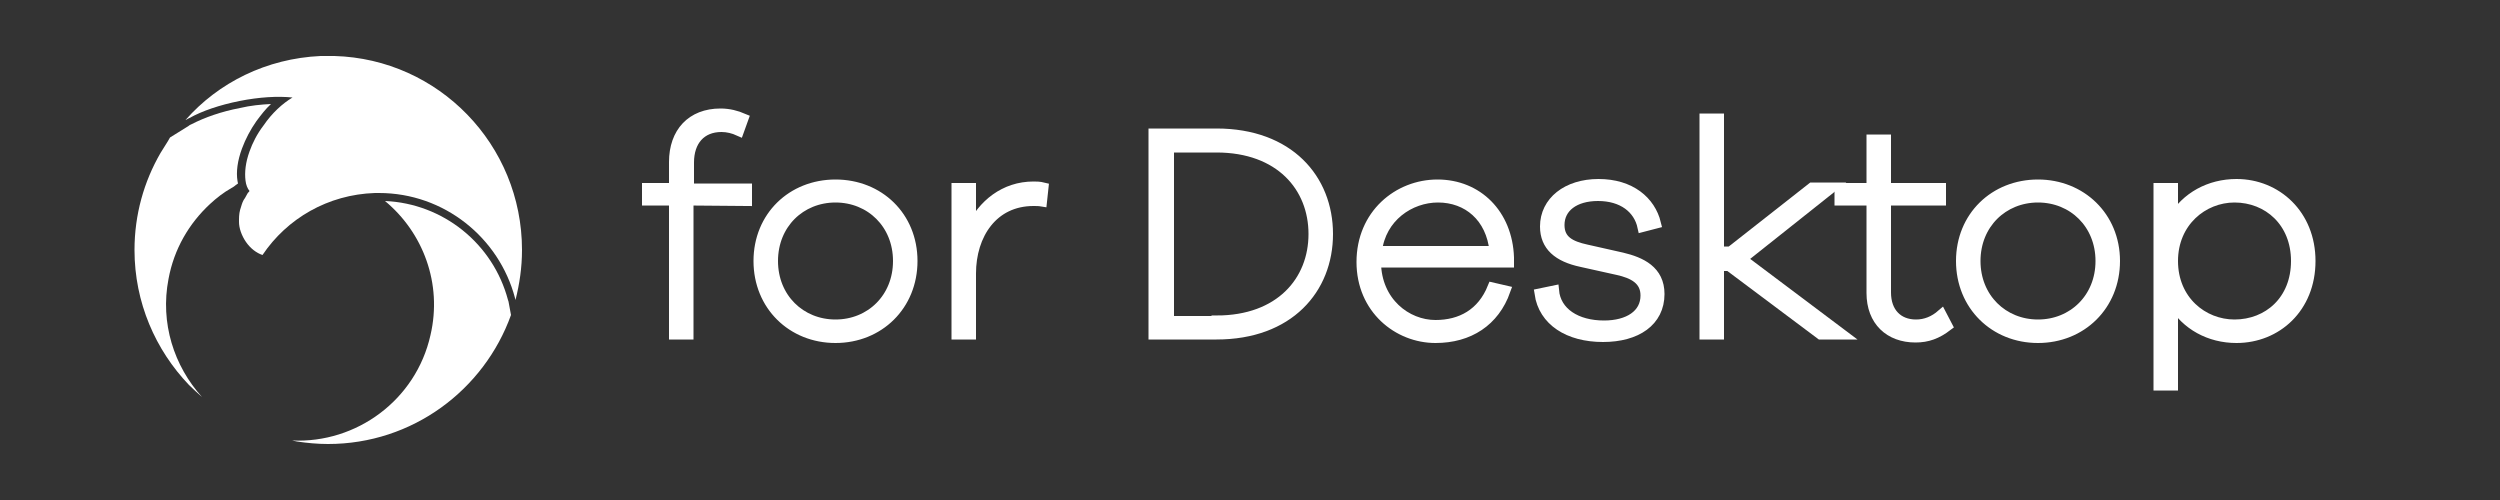
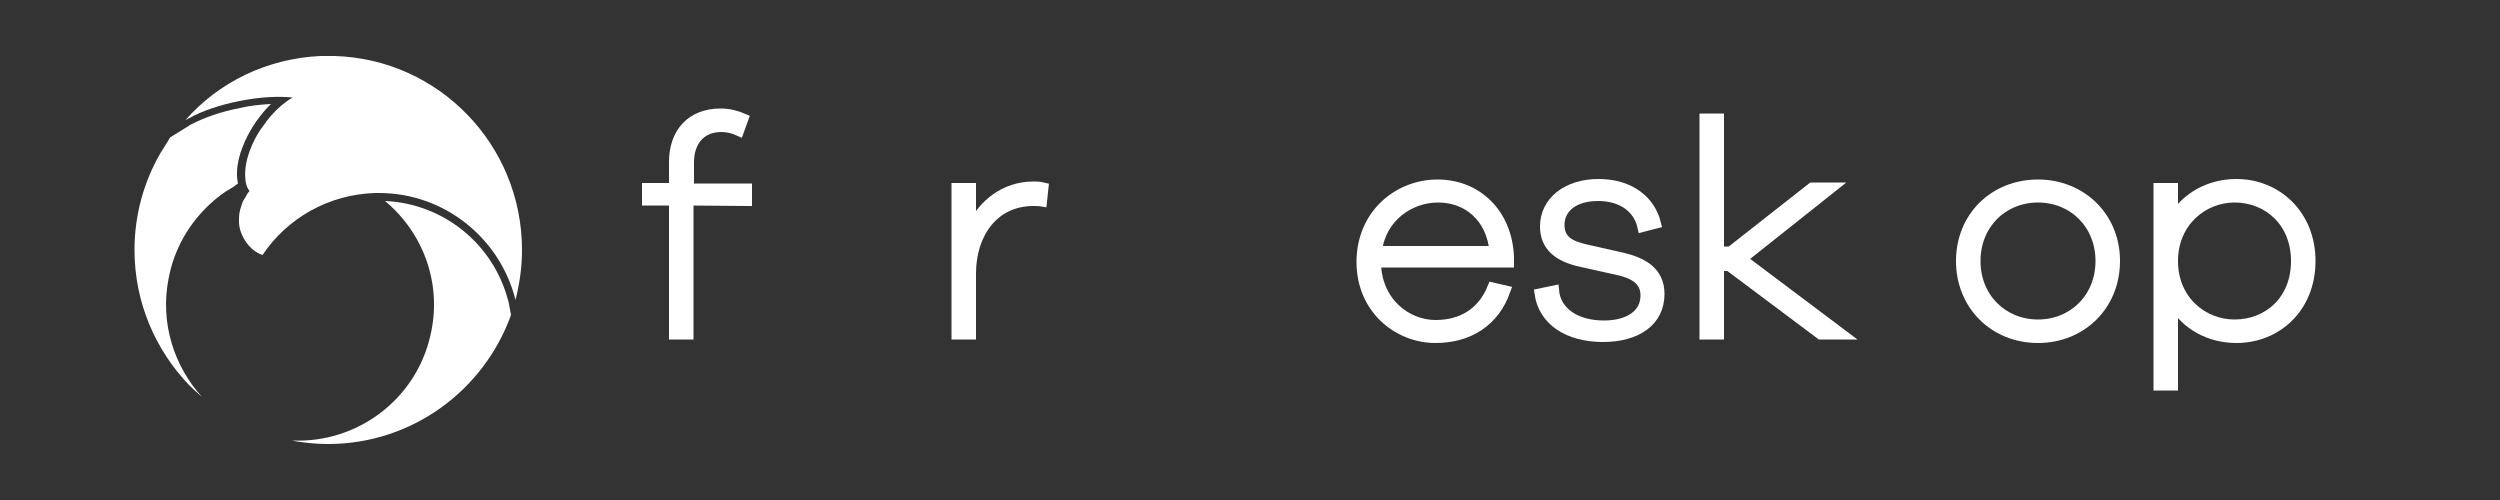
<svg xmlns="http://www.w3.org/2000/svg" version="1.1" id="Calque_1" x="0px" y="0px" viewBox="-52.9 1.2 500 100" style="enable-background:new -52.9 1.2 500 100;" xml:space="preserve">
  <rect x="-52.9" y="1.2" width="500" height="100" fill="#333333" stroke="none" />
  <style type="text/css">
	.st0{opacity:0.22;fill:#E0274A;enable-background:new    ;}
	.st1{fill:#E0274A;}
	.st2{fill:#FFFFFF;}
	.st3{fill:#FFFFFF;stroke:#FFFFFF;stroke-width:2;stroke-miterlimit:10;}
</style>
  <g>
    <path class="st0" d="M6.4,46.2L6.4,46.2C6.3,46.3,6.3,46.3,6.4,46.2C6.3,46.2,6.4,46.2,6.4,46.2z" />
    <path class="st1" d="M0.3,52.4L0.3,52.4L0.3,52.4z" />
  </g>
  <polygon class="st1" points="0.3,52.5 0.3,52.4 0.3,52.4 " />
  <path class="st1" d="M6.4,46.3C6.3,46.3,6.3,46.3,6.4,46.3C6.4,46.2,6.4,46.2,6.4,46.3C6.4,46.2,6.4,46.3,6.4,46.3z" />
  <g>
    <path class="st2" d="M51.5,51.2c0,3.5-0.5,6.8-1.3,10c0-0.1-0.1-0.3-0.1-0.4c-3.2-12.1-14.2-21-27.2-21c-0.3,0-0.5,0-0.8,0   c-9.4,0.3-17.6,5.1-22.5,12.4c-1.2-0.4-2.4-1.3-3.3-2.6s-1.4-2.8-1.4-4l0,0c0-0.2,0-0.3,0-0.5c0-0.9,0.1-1.7,0.4-2.5   c0.2-0.7,0.4-1.3,0.8-1.8l0,0c0.2-0.3,0.3-0.6,0.5-0.9c0.1-0.2,0.3-0.3,0.4-0.5c-0.4-0.5-0.7-1.2-0.8-2.1c-0.2-1.6,0-3.6,0.8-5.8   c0.6-1.7,1.5-3.5,2.8-5.2c1.7-2.5,3.8-4.4,5.8-5.6l0,0C2.7,20.4-1,20.6-5,21.4c-4,0.8-7.5,2-10,3.4c-0.3,0.1-0.5,0.3-0.8,0.4   c6.6-7.5,16.2-12.3,27-12.8l0,0c0.5,0,1.1,0,1.6,0H13c0.3,0,0.7,0,1,0C34.8,13,51.5,30.1,51.5,51.2z" />
  </g>
  <polygon class="st1" points="0.3,52.5 0.3,52.4 0.3,52.4 " />
-   <path class="st1" d="M6.3,46.2C6.3,46.2,6.4,46.2,6.3,46.2C6.4,46.2,6.4,46.3,6.3,46.2C6.3,46.3,6.3,46.3,6.3,46.2z" />
  <path class="st2" d="M-5.3,37.9c0-0.2-0.1-0.3-0.1-0.5c-0.3-1.8,0-4.1,0.9-6.5c0.7-1.9,1.7-3.8,2.9-5.5c0.9-1.2,1.8-2.4,2.9-3.4  c-2,0.1-4.1,0.3-6.2,0.8c-3.7,0.7-7.1,1.9-9.6,3.2c-0.2,0.1-0.5,0.2-0.7,0.4l-3.7,2.3c-0.1,0.2-0.3,0.5-0.4,0.7  c-0.5,0.8-1,1.6-1.5,2.4c-3.3,5.7-5.2,12.3-5.2,19.4c0,10.5,4.2,20,10.9,27l0,0c0.8,0.8,1.7,1.6,2.6,2.4c-5.6-6.2-8.4-14.8-6.7-23.6  c1.1-6,4.1-11.1,8.3-15c1.3-1.2,2.7-2.3,4.3-3.2c0.2-0.1,0.3-0.2,0.5-0.3C-5.9,38.3-5.6,38.1-5.3,37.9z" />
  <path class="st2" d="M48.8,61.5c0-0.1-0.1-0.2-0.1-0.3c-3-11.3-13-19.3-24.6-19.8c7.6,6.3,11.5,16.5,9.1,26.8  c-2.9,13-14.8,21.7-27.7,21.1c0.3,0.1,0.7,0.1,1,0.2c2,0.3,4.1,0.5,6.2,0.5c16.9,0,31.2-10.8,36.6-25.8L48.8,61.5z" />
  <g>
    <path class="st3" d="M84.8,41.3v26.8h-2.9V41.3h-5.4v-2.5h5.4v-5.2c0-5.9,3.5-9.7,9.3-9.7c1.7,0,3.2,0.4,4.6,1l-0.9,2.5   c-1.1-0.5-2.3-0.8-3.5-0.8c-4.1,0-6.5,2.8-6.5,7.1v5.2h11.6v2.5L84.8,41.3L84.8,41.3z" />
-     <path class="st3" d="M129.6,53.4c0,8.9-6.7,15.4-15.4,15.4s-15.4-6.5-15.4-15.4s6.7-15.3,15.4-15.3S129.6,44.5,129.6,53.4z    M126.7,53.4c0-7.4-5.5-12.7-12.5-12.7s-12.5,5.3-12.5,12.7s5.5,12.7,12.5,12.7S126.7,60.8,126.7,53.4z" />
    <path class="st3" d="M155.8,38.7l-0.3,2.8c-0.6-0.1-1.2-0.1-1.7-0.1c-8.1,0-12.5,6.7-12.5,14.5v12.2h-2.9V38.8h2.9V47   c2.3-4.9,6.7-8.5,12.5-8.5C154.4,38.5,155,38.5,155.8,38.7z" />
-     <path class="st3" d="M190.4,27.9c14.5,0,22.3,9.1,22.3,20.1s-7.8,20.1-22.3,20.1h-12.6V27.9H190.4z M190.4,65.3   c12.7,0,19.4-7.9,19.4-17.3s-6.7-17.3-19.4-17.3h-9.5v34.7h9.5V65.3z" />
    <path class="st3" d="M248.9,53.7h-26.6c0.1,7.9,6.1,12.5,11.9,12.5c5.1,0,9.3-2.3,11.4-7.5l2.6,0.6c-2.2,6.2-7.3,9.5-14,9.5   c-7.5,0-14.8-5.8-14.8-15.2c0-9.5,7.3-15.5,15.2-15.5c8,0,14,5.9,14.3,14.6L248.9,53.7L248.9,53.7z M222.5,51.4H246   c-0.7-6.8-5.4-10.7-11.3-10.7C229.1,40.7,223.3,44.6,222.5,51.4z" />
    <path class="st3" d="M257.9,59.3c0.4,4.4,4.5,7,10,7c4.9,0,8.3-2.2,8.3-6c0-3.1-2.4-4.4-5.6-5.1l-7.2-1.6c-4.7-1-7.3-3.2-7.3-7.1   c0-5,4.4-8.5,10.7-8.5c6.4,0,10.4,3.4,11.5,7.9l-2.7,0.7c-0.8-3.7-4-6.2-8.9-6.2c-4.7,0-7.7,2.3-7.7,5.8c0,3.1,2.2,4.2,5.4,4.9   l7.1,1.6c3.8,0.9,7.5,2.6,7.5,7.3c0,5.5-4.6,8.6-11.3,8.6c-6.9,0-11.9-3.2-12.7-8.7L257.9,59.3z" />
    <path class="st3" d="M311.2,68.1l-18.3-13.7h-2v13.7H288V24.9h2.9v26.6h2.3l16.3-12.8h4l-18,14.3l20.1,15.1   C315.6,68.1,311.2,68.1,311.2,68.1z" />
-     <path class="st3" d="M336.6,66.4c-2.1,1.6-4,2.3-6.4,2.3c-5.2,0-8.8-3.3-8.8-8.9V41.3H315v-2.5h6.4v-9.7h2.9v9.7h11v2.5h-11v18.4   c0,4,2.4,6.4,6,6.4c1.9,0,3.6-0.7,5.1-2L336.6,66.4z" />
    <path class="st3" d="M370.1,53.4c0,8.9-6.7,15.4-15.4,15.4c-8.7,0-15.4-6.5-15.4-15.4s6.7-15.3,15.4-15.3   C363.3,38.1,370.1,44.5,370.1,53.4z M367.2,53.4c0-7.4-5.5-12.7-12.5-12.7s-12.5,5.3-12.5,12.7s5.5,12.7,12.5,12.7   S367.2,60.8,367.2,53.4z" />
    <path class="st3" d="M409.2,53.4c0,9.4-6.8,15.4-14.8,15.4c-5.4,0-10.1-2.6-12.7-7v16.5h-2.9V38.8h2.9V45c2.6-4.4,7.3-7,12.7-7   C402.4,38,409.2,44.1,409.2,53.4z M406.3,53.4c0-7.8-5.6-12.7-12.3-12.7c-6.3,0-12.3,4.9-12.3,12.7c0,7.9,6,12.7,12.3,12.7   C400.7,66.1,406.3,61.3,406.3,53.4z" />
  </g>
</svg>